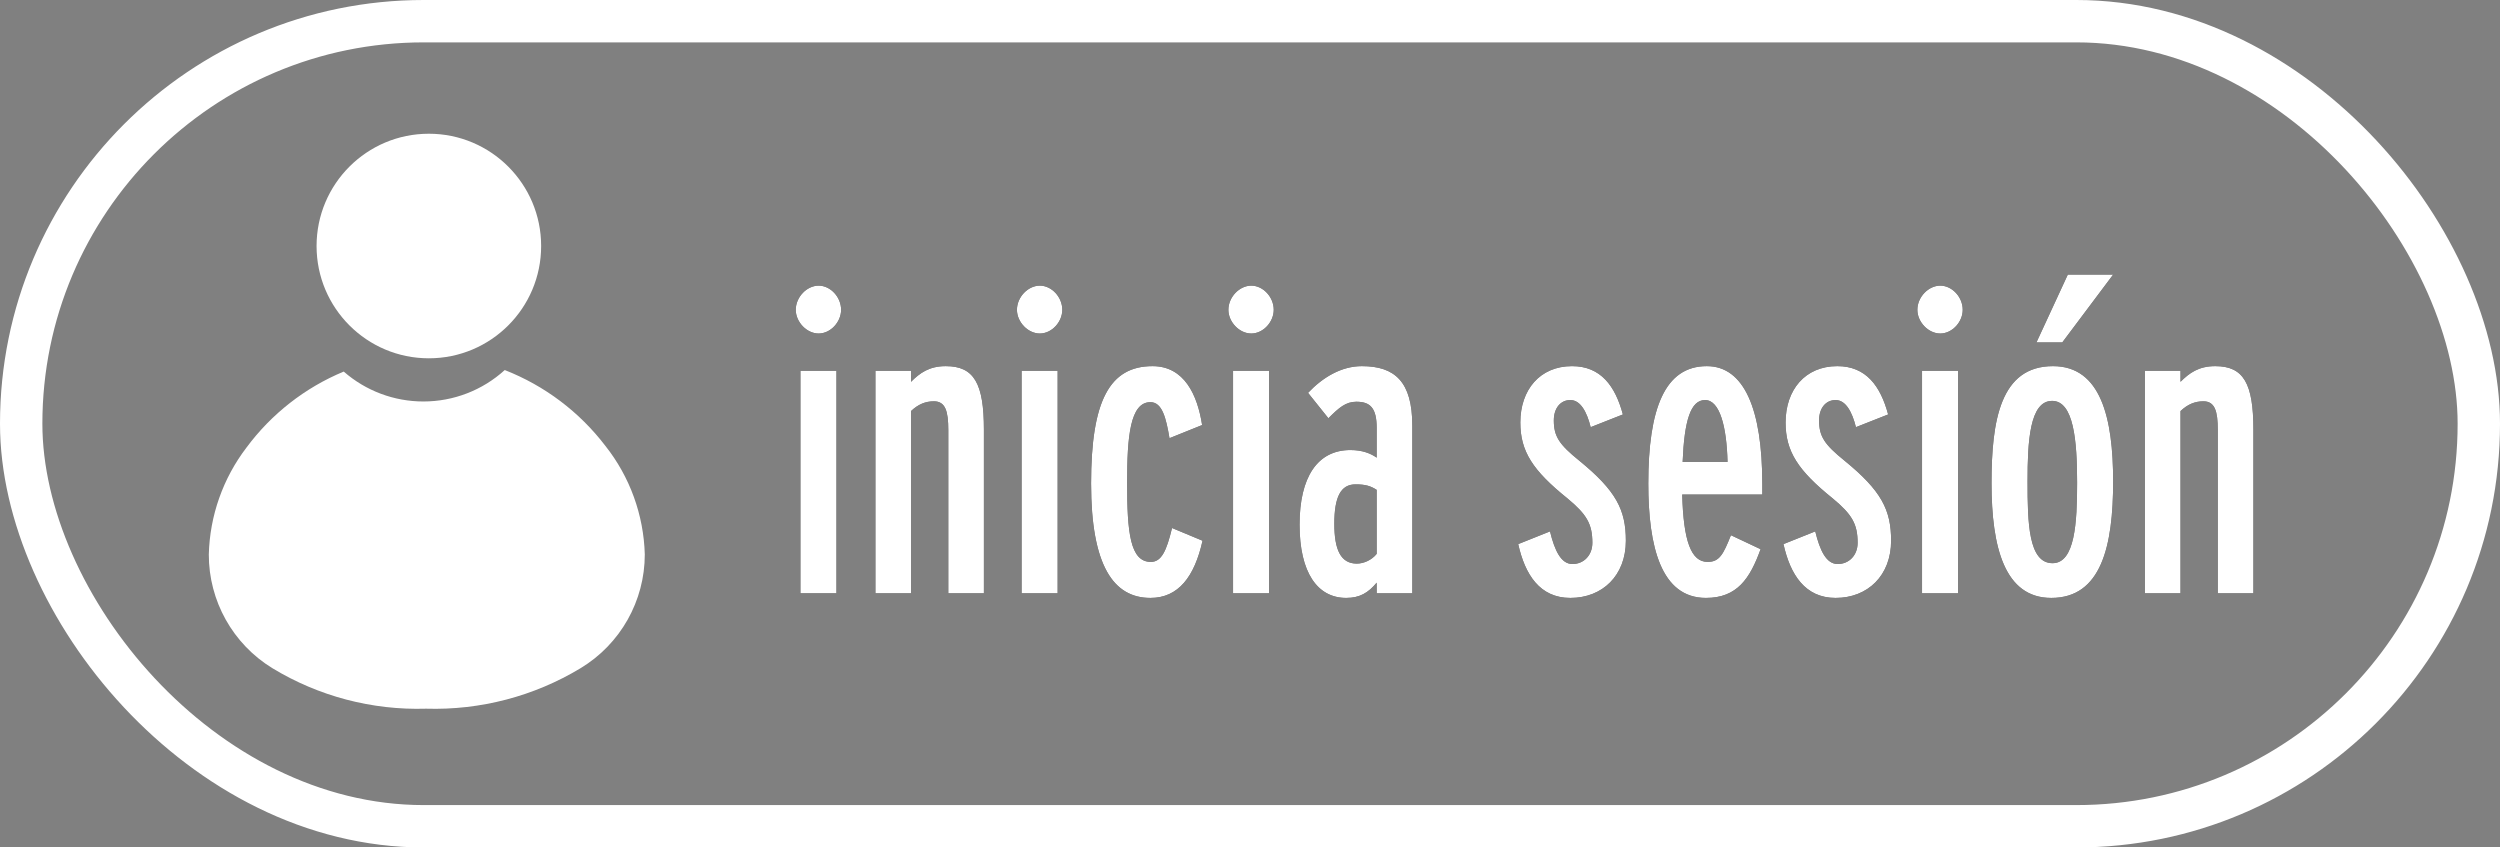
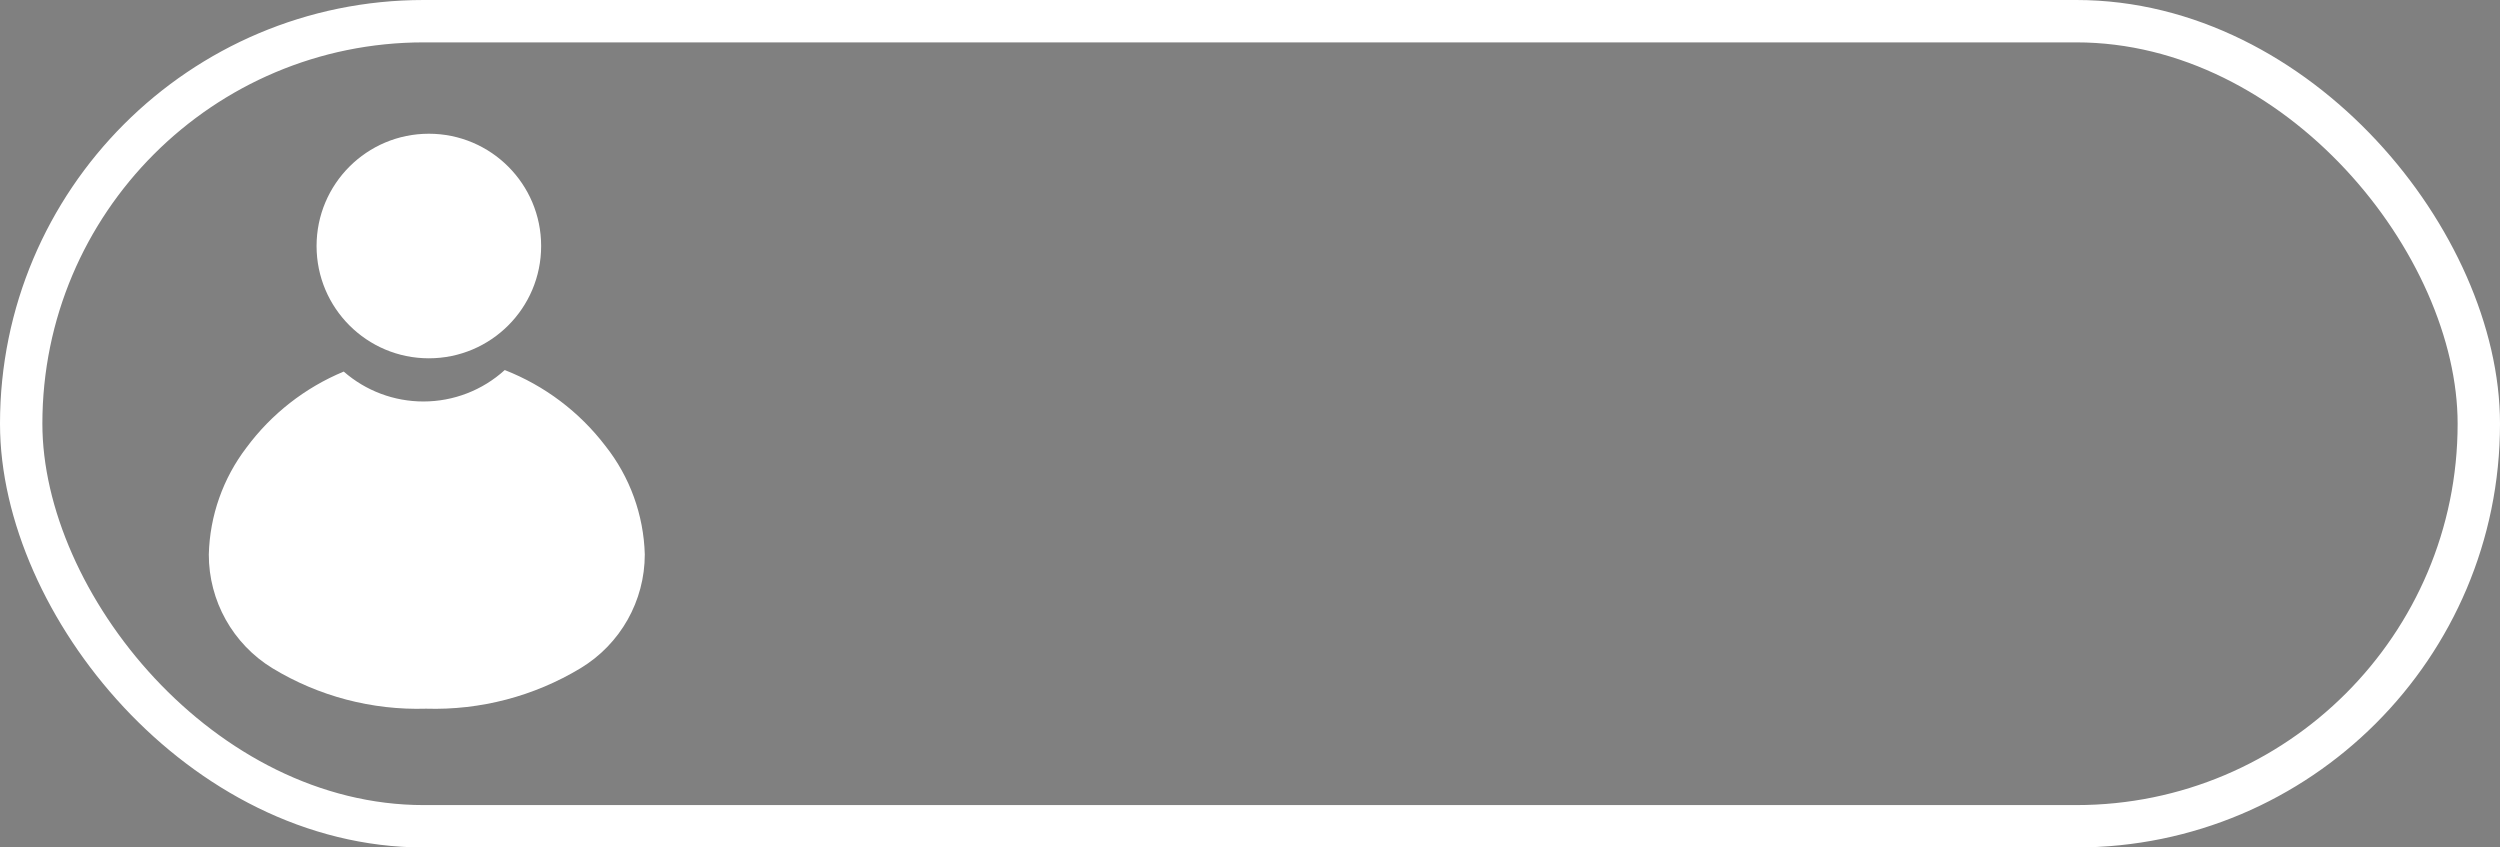
<svg xmlns="http://www.w3.org/2000/svg" xmlns:xlink="http://www.w3.org/1999/xlink" width="59px" height="20px" viewBox="0 0 59 20" version="1.1">
  <rect x="0" y="0" width="59" height="20" fill="#808080" stroke="none" />
  <defs>
-     <path d="M1.32,2.74 C1.6,2.74 1.85,3.01 1.85,3.31 C1.85,3.6 1.6,3.87 1.32,3.87 C1.04,3.87 0.78,3.6 0.78,3.31 C0.78,3.01 1.04,2.74 1.32,2.74 Z M1.74,4.75 L1.74,10 L0.89,10 L0.89,4.75 L1.74,4.75 Z M5.22,6.14 L5.22,10 L4.38,10 L4.38,6.15 C4.38,5.7 4.31,5.47 4.04,5.47 C3.84,5.47 3.67,5.54 3.5,5.7 L3.5,10 L2.66,10 L2.66,4.75 L3.5,4.75 L3.5,5.01 C3.71,4.8 3.93,4.64 4.32,4.64 C4.99,4.64 5.22,5.05 5.22,6.14 Z M6.54,2.74 C6.82,2.74 7.07,3.01 7.07,3.31 C7.07,3.6 6.82,3.87 6.54,3.87 C6.26,3.87 6,3.6 6,3.31 C6,3.01 6.26,2.74 6.54,2.74 Z M6.96,4.75 L6.96,10 L6.11,10 L6.11,4.75 L6.96,4.75 Z M9.66,8.46 L10.38,8.76 C10.19,9.61 9.81,10.11 9.15,10.11 C8.28,10.11 7.75,9.35 7.75,7.41 C7.75,5.45 8.19,4.64 9.2,4.64 C9.95,4.64 10.26,5.32 10.37,6.03 L9.6,6.34 C9.52,5.87 9.43,5.49 9.15,5.49 C8.67,5.49 8.6,6.31 8.6,7.39 C8.6,8.56 8.67,9.26 9.16,9.26 C9.41,9.26 9.53,9 9.66,8.46 Z M11.53,2.74 C11.81,2.74 12.06,3.01 12.06,3.31 C12.06,3.6 11.81,3.87 11.53,3.87 C11.25,3.87 10.99,3.6 10.99,3.31 C10.99,3.01 11.25,2.74 11.53,2.74 Z M11.95,4.75 L11.95,10 L11.1,10 L11.1,4.75 L11.95,4.75 Z M14.02,9.3 C14.18,9.3 14.37,9.22 14.49,9.07 L14.49,7.56 C14.35,7.47 14.23,7.43 13.99,7.43 C13.64,7.43 13.49,7.73 13.49,8.36 C13.49,8.97 13.64,9.3 14.02,9.3 Z M15.33,6.04 L15.33,10 L14.49,10 L14.49,9.75 C14.29,9.99 14.09,10.11 13.77,10.11 C13.09,10.11 12.67,9.51 12.67,8.38 C12.67,7.26 13.09,6.62 13.87,6.62 C14.15,6.62 14.35,6.7 14.49,6.8 L14.49,6.1 C14.49,5.63 14.34,5.48 14.01,5.48 C13.76,5.48 13.6,5.62 13.35,5.87 L12.87,5.27 C13.22,4.9 13.66,4.64 14.14,4.64 C14.92,4.64 15.33,5.01 15.33,6.04 Z M19.27,6.87 C20.14,7.58 20.37,8.03 20.37,8.76 C20.37,9.58 19.82,10.11 19.06,10.11 C18.34,10.11 17.99,9.56 17.83,8.84 L18.58,8.54 C18.69,8.99 18.84,9.31 19.11,9.31 C19.38,9.31 19.58,9.1 19.58,8.81 C19.58,8.37 19.45,8.14 18.99,7.76 C18.17,7.1 17.88,6.65 17.88,5.97 C17.88,5.2 18.34,4.64 19.1,4.64 C19.78,4.64 20.12,5.11 20.3,5.78 L19.54,6.08 C19.45,5.72 19.3,5.44 19.06,5.44 C18.83,5.44 18.67,5.63 18.67,5.92 C18.67,6.3 18.8,6.49 19.27,6.87 Z M23.59,7.42 L23.59,7.67 L21.7,7.67 C21.73,8.77 21.91,9.26 22.3,9.26 C22.58,9.26 22.67,9.08 22.85,8.63 L23.55,8.96 C23.3,9.65 23,10.11 22.26,10.11 C21.2,10.11 20.9,8.9 20.9,7.41 C20.9,5.64 21.29,4.64 22.28,4.64 C23.16,4.64 23.59,5.65 23.59,7.42 Z M21.71,6.9 L22.77,6.9 C22.75,6.08 22.59,5.44 22.24,5.44 C21.9,5.44 21.75,5.92 21.71,6.9 Z M25.53,6.87 C26.4,7.58 26.63,8.03 26.63,8.76 C26.63,9.58 26.08,10.11 25.32,10.11 C24.6,10.11 24.25,9.56 24.09,8.84 L24.84,8.54 C24.95,8.99 25.1,9.31 25.37,9.31 C25.64,9.31 25.84,9.1 25.84,8.81 C25.84,8.37 25.71,8.14 25.25,7.76 C24.43,7.1 24.14,6.65 24.14,5.97 C24.14,5.2 24.6,4.64 25.36,4.64 C26.04,4.64 26.38,5.11 26.56,5.78 L25.8,6.08 C25.71,5.72 25.56,5.44 25.32,5.44 C25.09,5.44 24.93,5.63 24.93,5.92 C24.93,6.3 25.06,6.49 25.53,6.87 Z M27.79,2.74 C28.07,2.74 28.32,3.01 28.32,3.31 C28.32,3.6 28.07,3.87 27.79,3.87 C27.51,3.87 27.25,3.6 27.25,3.31 C27.25,3.01 27.51,2.74 27.79,2.74 Z M28.21,4.75 L28.21,10 L27.36,10 L27.36,4.75 L28.21,4.75 Z M30.8,2.48 L31.87,2.48 L30.67,4.08 L30.06,4.08 L30.8,2.48 Z M30.45,4.64 C31.58,4.64 31.87,5.86 31.87,7.36 C31.87,8.89 31.59,10.11 30.41,10.11 C29.31,10.11 29,8.92 29,7.4 C29,5.92 29.21,4.64 30.45,4.64 Z M30.44,9.29 C30.97,9.29 31.02,8.33 31.02,7.39 C31.02,6.4 30.94,5.46 30.43,5.46 C29.9,5.46 29.85,6.42 29.85,7.36 C29.85,8.33 29.87,9.29 30.44,9.29 Z M35.18,6.14 L35.18,10 L34.34,10 L34.34,6.15 C34.34,5.7 34.27,5.47 34,5.47 C33.8,5.47 33.63,5.54 33.46,5.7 L33.46,10 L32.62,10 L32.62,4.75 L33.46,4.75 L33.46,5.01 C33.67,4.8 33.89,4.64 34.28,4.64 C34.95,4.64 35.18,5.05 35.18,6.14 Z" id="path-1" />
-   </defs>
+     </defs>
  <g id="Page-1" stroke="none" stroke-width="1" fill="none" fill-rule="evenodd">
    <g id="Artboard">
      <g id="icono-sesion-largo">
        <g id="Rectángulo_1242">
          <rect id="Rectangle" x="0" y="0" width="59" height="20" rx="10" />
          <rect id="Rectangle" stroke="#FFFFFF" x="0.5" y="0.5" width="58" height="19" rx="9.5" />
        </g>
        <g id="inicia_sesión" transform="translate(18, 4.001)" fill-rule="nonzero">
          <g id="iniciasesión">
            <use fill="#000000" xlink:href="#path-1" />
            <use fill="#FFFFFF" xlink:href="#path-1" />
          </g>
        </g>
        <g id="Grupo_745" transform="translate(4.928, 2.932)" fill="#FFFFFF" fill-rule="nonzero">
          <circle id="Elipse_134" cx="5.193" cy="2.874" r="2.65" />
          <path d="M5.127,13.793 C3.851,13.832 2.591,13.5 1.5,12.837 C0.566,12.265 -0.002,11.248 8.00819579e-13,10.153 C0.023,9.239 0.335,8.356 0.89,7.629 C1.479,6.835 2.271,6.216 3.184,5.837 C3.704,6.292 4.372,6.543 5.064,6.543 C5.774,6.543 6.459,6.279 6.984,5.801 C7.925,6.169 8.747,6.789 9.36,7.592 C9.938,8.323 10.263,9.221 10.289,10.152 C10.289,11.25 9.714,12.269 8.774,12.837 C7.676,13.5 6.409,13.832 5.127,13.793 Z" id="Sustracción_15" />
        </g>
      </g>
    </g>
  </g>
</svg>